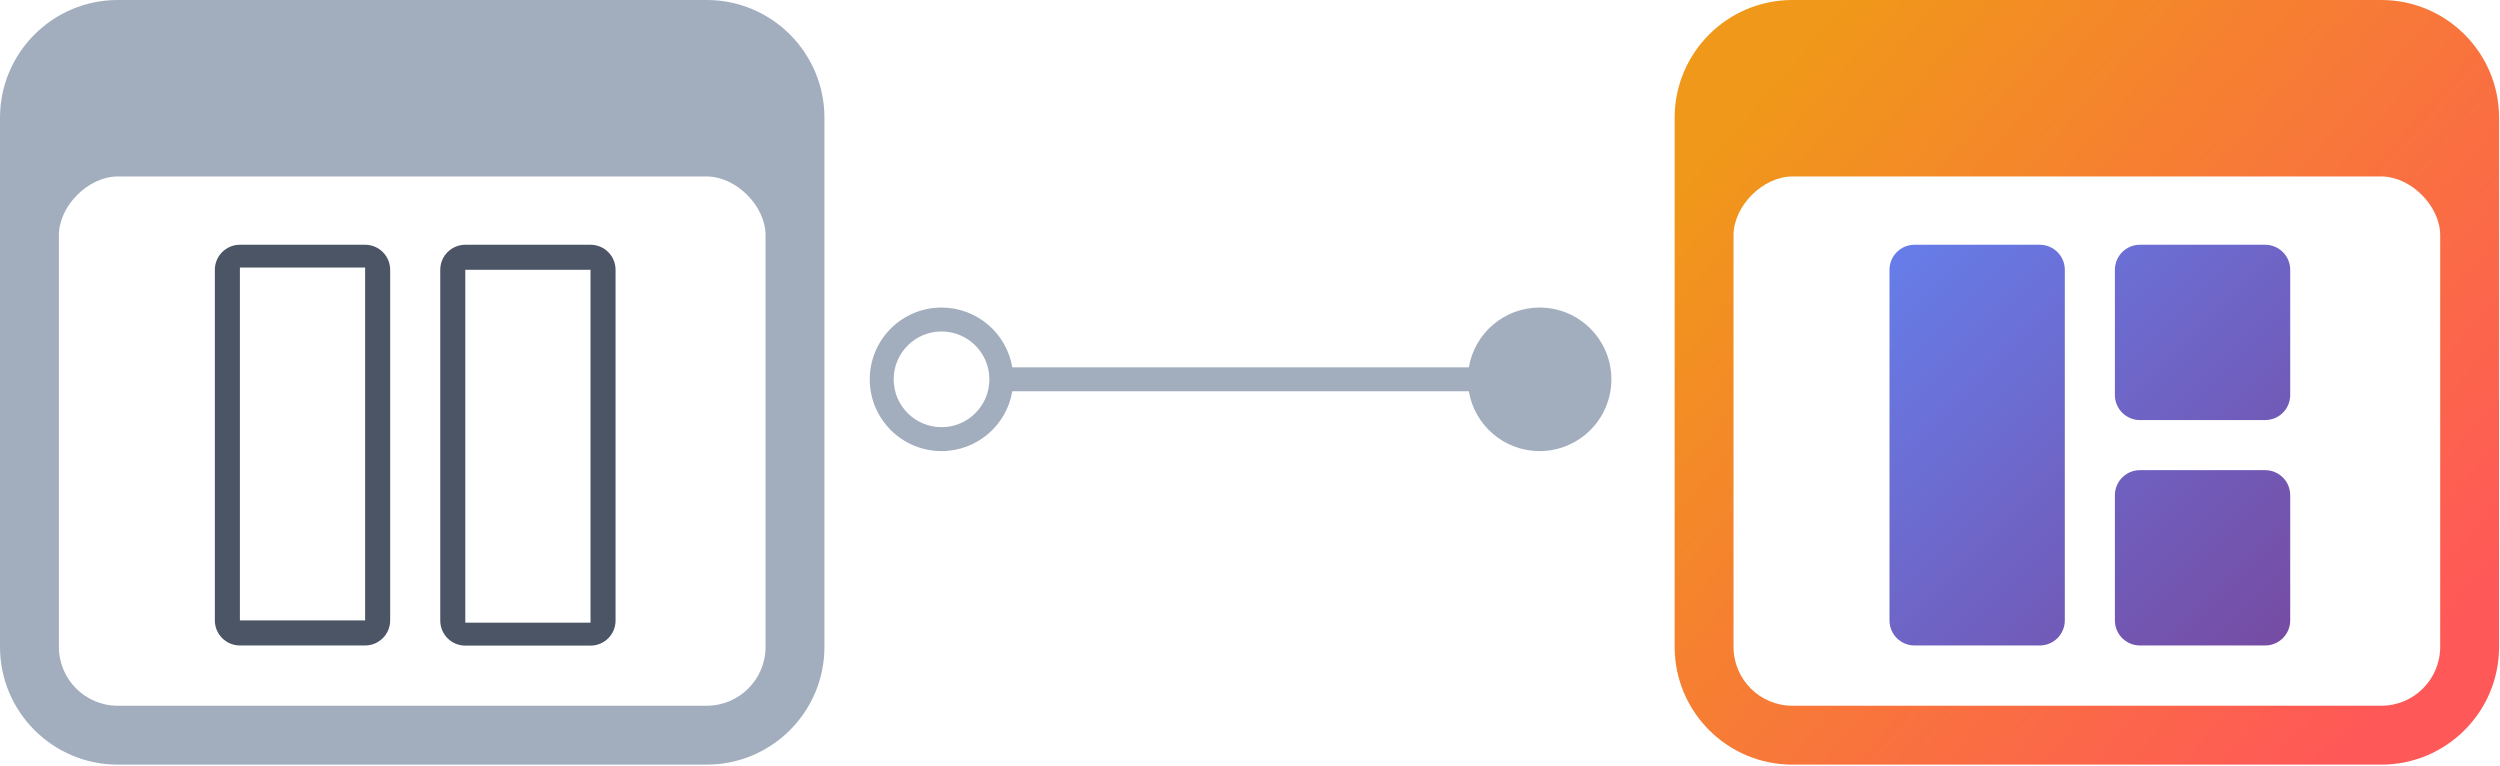
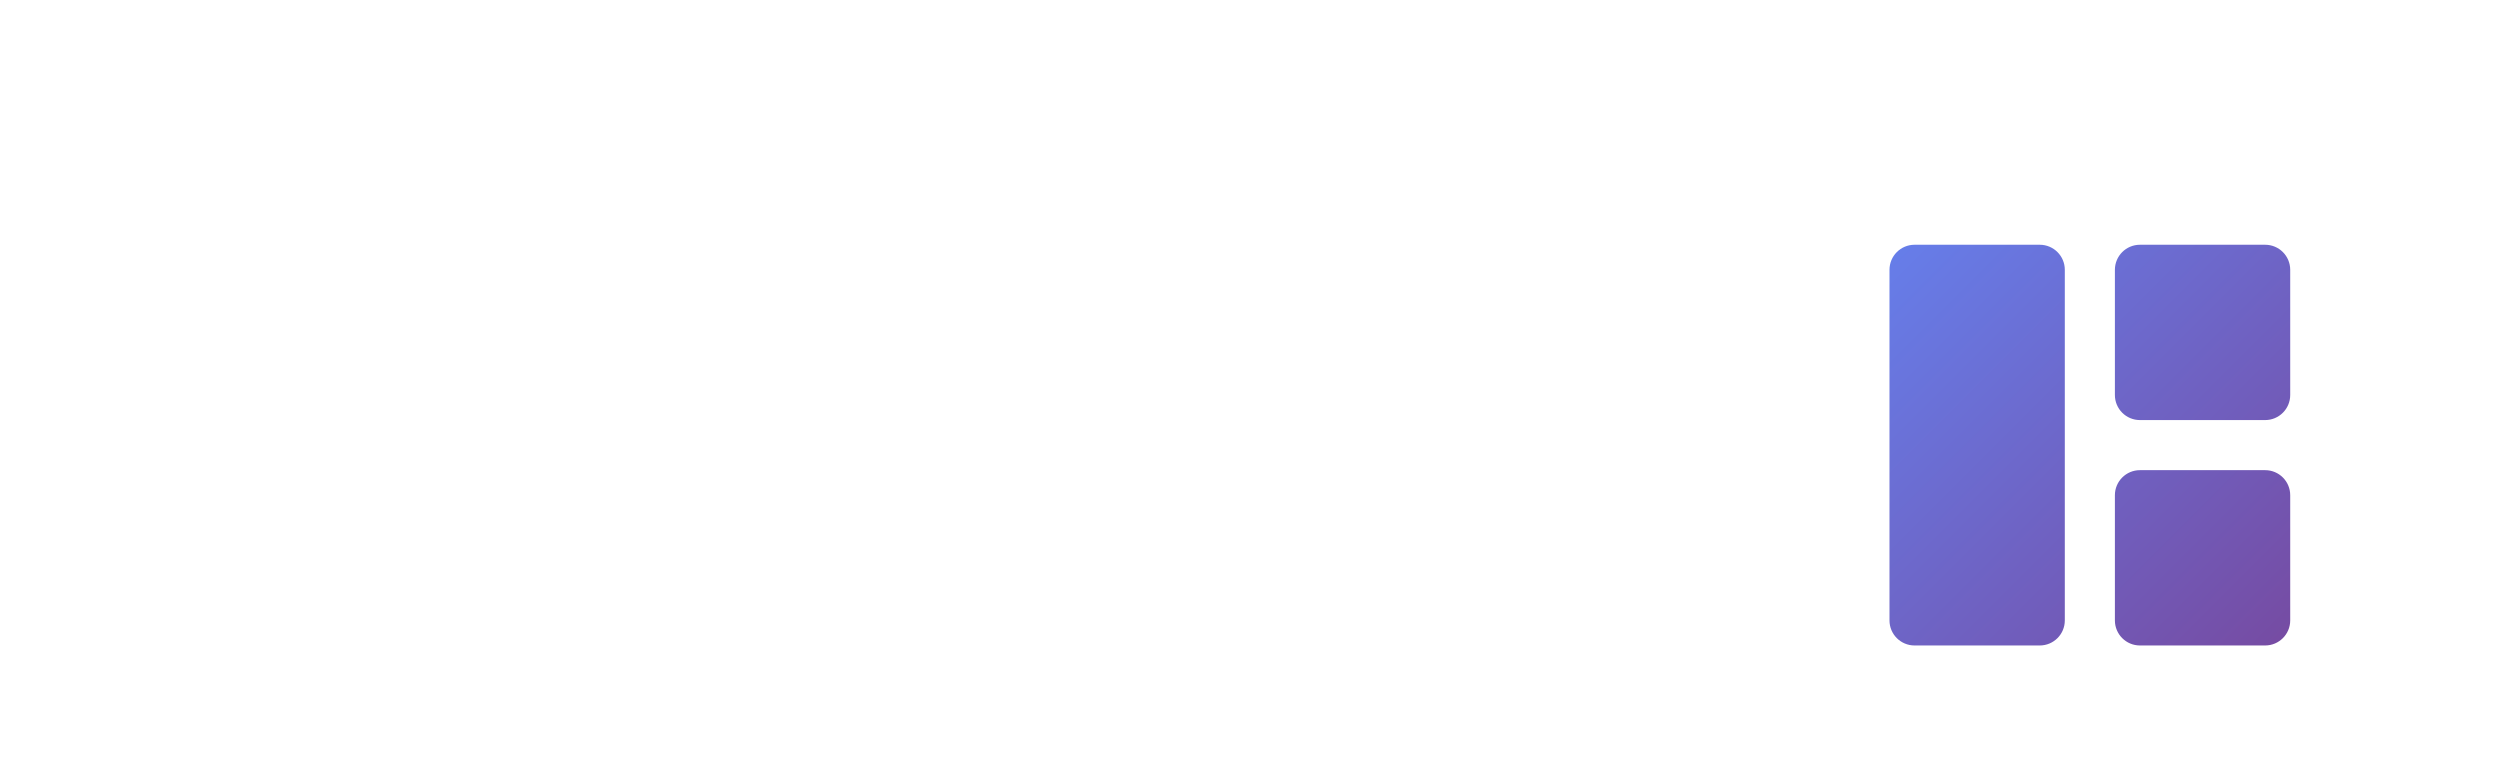
<svg xmlns="http://www.w3.org/2000/svg" width="418px" height="128px" viewBox="0 0 418 128" version="1.1">
  <title>6D0499C0-584A-4738-B8B6-4B7F73AF3440</title>
  <defs>
    <linearGradient x1="14.507%" y1="6.991%" x2="100%" y2="75.036%" id="linearGradient-1">
      <stop stop-color="#F09819" offset="0%" />
      <stop stop-color="#FF5858" offset="100%" />
    </linearGradient>
    <linearGradient x1="100%" y1="100%" x2="0%" y2="0%" id="linearGradient-2">
      <stop stop-color="#764BA2" offset="0%" />
      <stop stop-color="#667EEA" offset="100%" />
    </linearGradient>
  </defs>
  <g id="🧾-Pages" stroke="none" stroke-width="1" fill="none" fill-rule="evenodd">
    <g id="page-design-regular-redesings" transform="translate(0, -344)">
      <g id="regular-redesings--tiny" transform="translate(-0, 344)">
-         <path d="M398.154,0 C409.03,0 417.846,8.817 417.846,19.692 L417.846,19.692 L417.846,108.154 C417.846,119.03 409.03,127.846 398.154,127.846 L398.154,127.846 L299.692,127.846 C288.817,127.846 280,119.03 280,108.154 L280,108.154 L280,19.692 C280,8.817 288.817,0 299.692,0 L299.692,0 Z M398.154,29.506 L299.692,29.506 C294.769,29.506 289.846,34.423 289.846,39.34 L289.846,39.34 L289.846,108.154 C289.846,113.592 294.254,118 299.692,118 L299.692,118 L398.154,118 C403.592,118 408,113.592 408,108.154 L408,108.154 L408,39.339 C408,34.506 403.242,29.673 398.404,29.511 L398.154,29.506 Z" id="browser" fill="url(#linearGradient-1)" />
-         <path d="M118.154,0 C129.03,0 137.846,8.817 137.846,19.692 L137.846,19.692 L137.846,108.154 C137.846,119.03 129.03,127.846 118.154,127.846 L118.154,127.846 L19.692,127.846 C8.817,127.846 0,119.03 0,108.154 L0,108.154 L0,19.692 C0,8.817 8.817,0 19.692,0 L19.692,0 Z M118.154,29.506 L19.692,29.506 C14.769,29.506 9.846,34.423 9.846,39.34 L9.846,39.34 L9.846,108.154 C9.846,113.592 14.254,118 19.692,118 L19.692,118 L118.154,118 C123.592,118 128,113.592 128,108.154 L128,108.154 L128,39.339 C128,34.506 123.242,29.673 118.404,29.511 L118.154,29.506 Z" id="browser" fill="#A2AEBE" fill-rule="nonzero" />
-         <path id="Line-3-Copy" d="M257.423,51.423 C264.05,51.423 269.423,56.796 269.423,63.423 C269.423,70.05 264.05,75.423 257.423,75.423 C251.477,75.423 246.541,71.099 245.589,65.424 L169.257,65.424 C168.305,71.099 163.369,75.423 157.423,75.423 C150.796,75.423 145.423,70.05 145.423,63.423 C145.423,56.796 150.796,51.423 157.423,51.423 C163.369,51.423 168.305,55.748 169.257,61.423 L245.589,61.423 C246.541,55.748 251.477,51.423 257.423,51.423 Z M157.423,55.423 C153.005,55.423 149.423,59.005 149.423,63.423 C149.423,67.841 153.005,71.423 157.423,71.423 C161.841,71.423 165.423,67.841 165.423,63.423 C165.423,59.005 161.841,55.423 157.423,55.423 Z" fill="#A2AEBE" fill-rule="nonzero" />
-         <path d="M61.048,44.736 L61.048,103.736 L40.111,103.736 L40.111,44.736 L61.048,44.736 Z M40.111,40.923 C37.798,40.923 35.923,42.798 35.923,45.111 L35.923,103.736 C35.923,106.048 37.798,107.923 40.111,107.923 L61.048,107.923 C63.361,107.923 65.236,106.048 65.236,103.736 L65.236,45.111 C65.236,42.798 63.361,40.923 61.048,40.923 L40.111,40.923 Z M98.736,45.111 L98.736,104.111 L77.798,104.111 L77.798,45.111 L98.736,45.111 Z M77.798,40.923 C75.485,40.923 73.611,42.798 73.611,45.111 L73.611,103.761 C73.611,106.073 75.485,107.948 77.798,107.948 L98.736,107.948 C101.048,107.948 102.923,106.073 102.923,103.761 L102.923,45.111 C102.923,42.798 101.048,40.923 98.736,40.923 L77.798,40.923 Z" id="two-columns" fill="#4C5566" fill-rule="nonzero" />
        <path d="M315.923,45.111 C315.923,42.798 317.798,40.923 320.111,40.923 L341.048,40.923 C343.361,40.923 345.236,42.798 345.236,45.111 L345.236,103.736 C345.236,106.048 343.361,107.923 341.048,107.923 L320.111,107.923 C317.798,107.923 315.923,106.048 315.923,103.736 L315.923,45.111 Z M353.611,45.111 C353.611,42.798 355.485,40.923 357.798,40.923 L378.736,40.923 C381.048,40.923 382.923,42.798 382.923,45.111 L382.923,66.048 C382.923,68.361 381.048,70.236 378.736,70.236 L357.798,70.236 C355.485,70.236 353.611,68.361 353.611,66.048 L353.611,45.111 Z M353.611,82.798 C353.611,80.485 355.485,78.611 357.798,78.611 L378.736,78.611 C381.048,78.611 382.923,80.485 382.923,82.798 L382.923,103.736 C382.923,106.048 381.048,107.923 378.736,107.923 L357.798,107.923 C355.485,107.923 353.611,106.048 353.611,103.736 L353.611,82.798 Z" id="grid-1x2-fill" fill="url(#linearGradient-2)" />
      </g>
    </g>
  </g>
</svg>